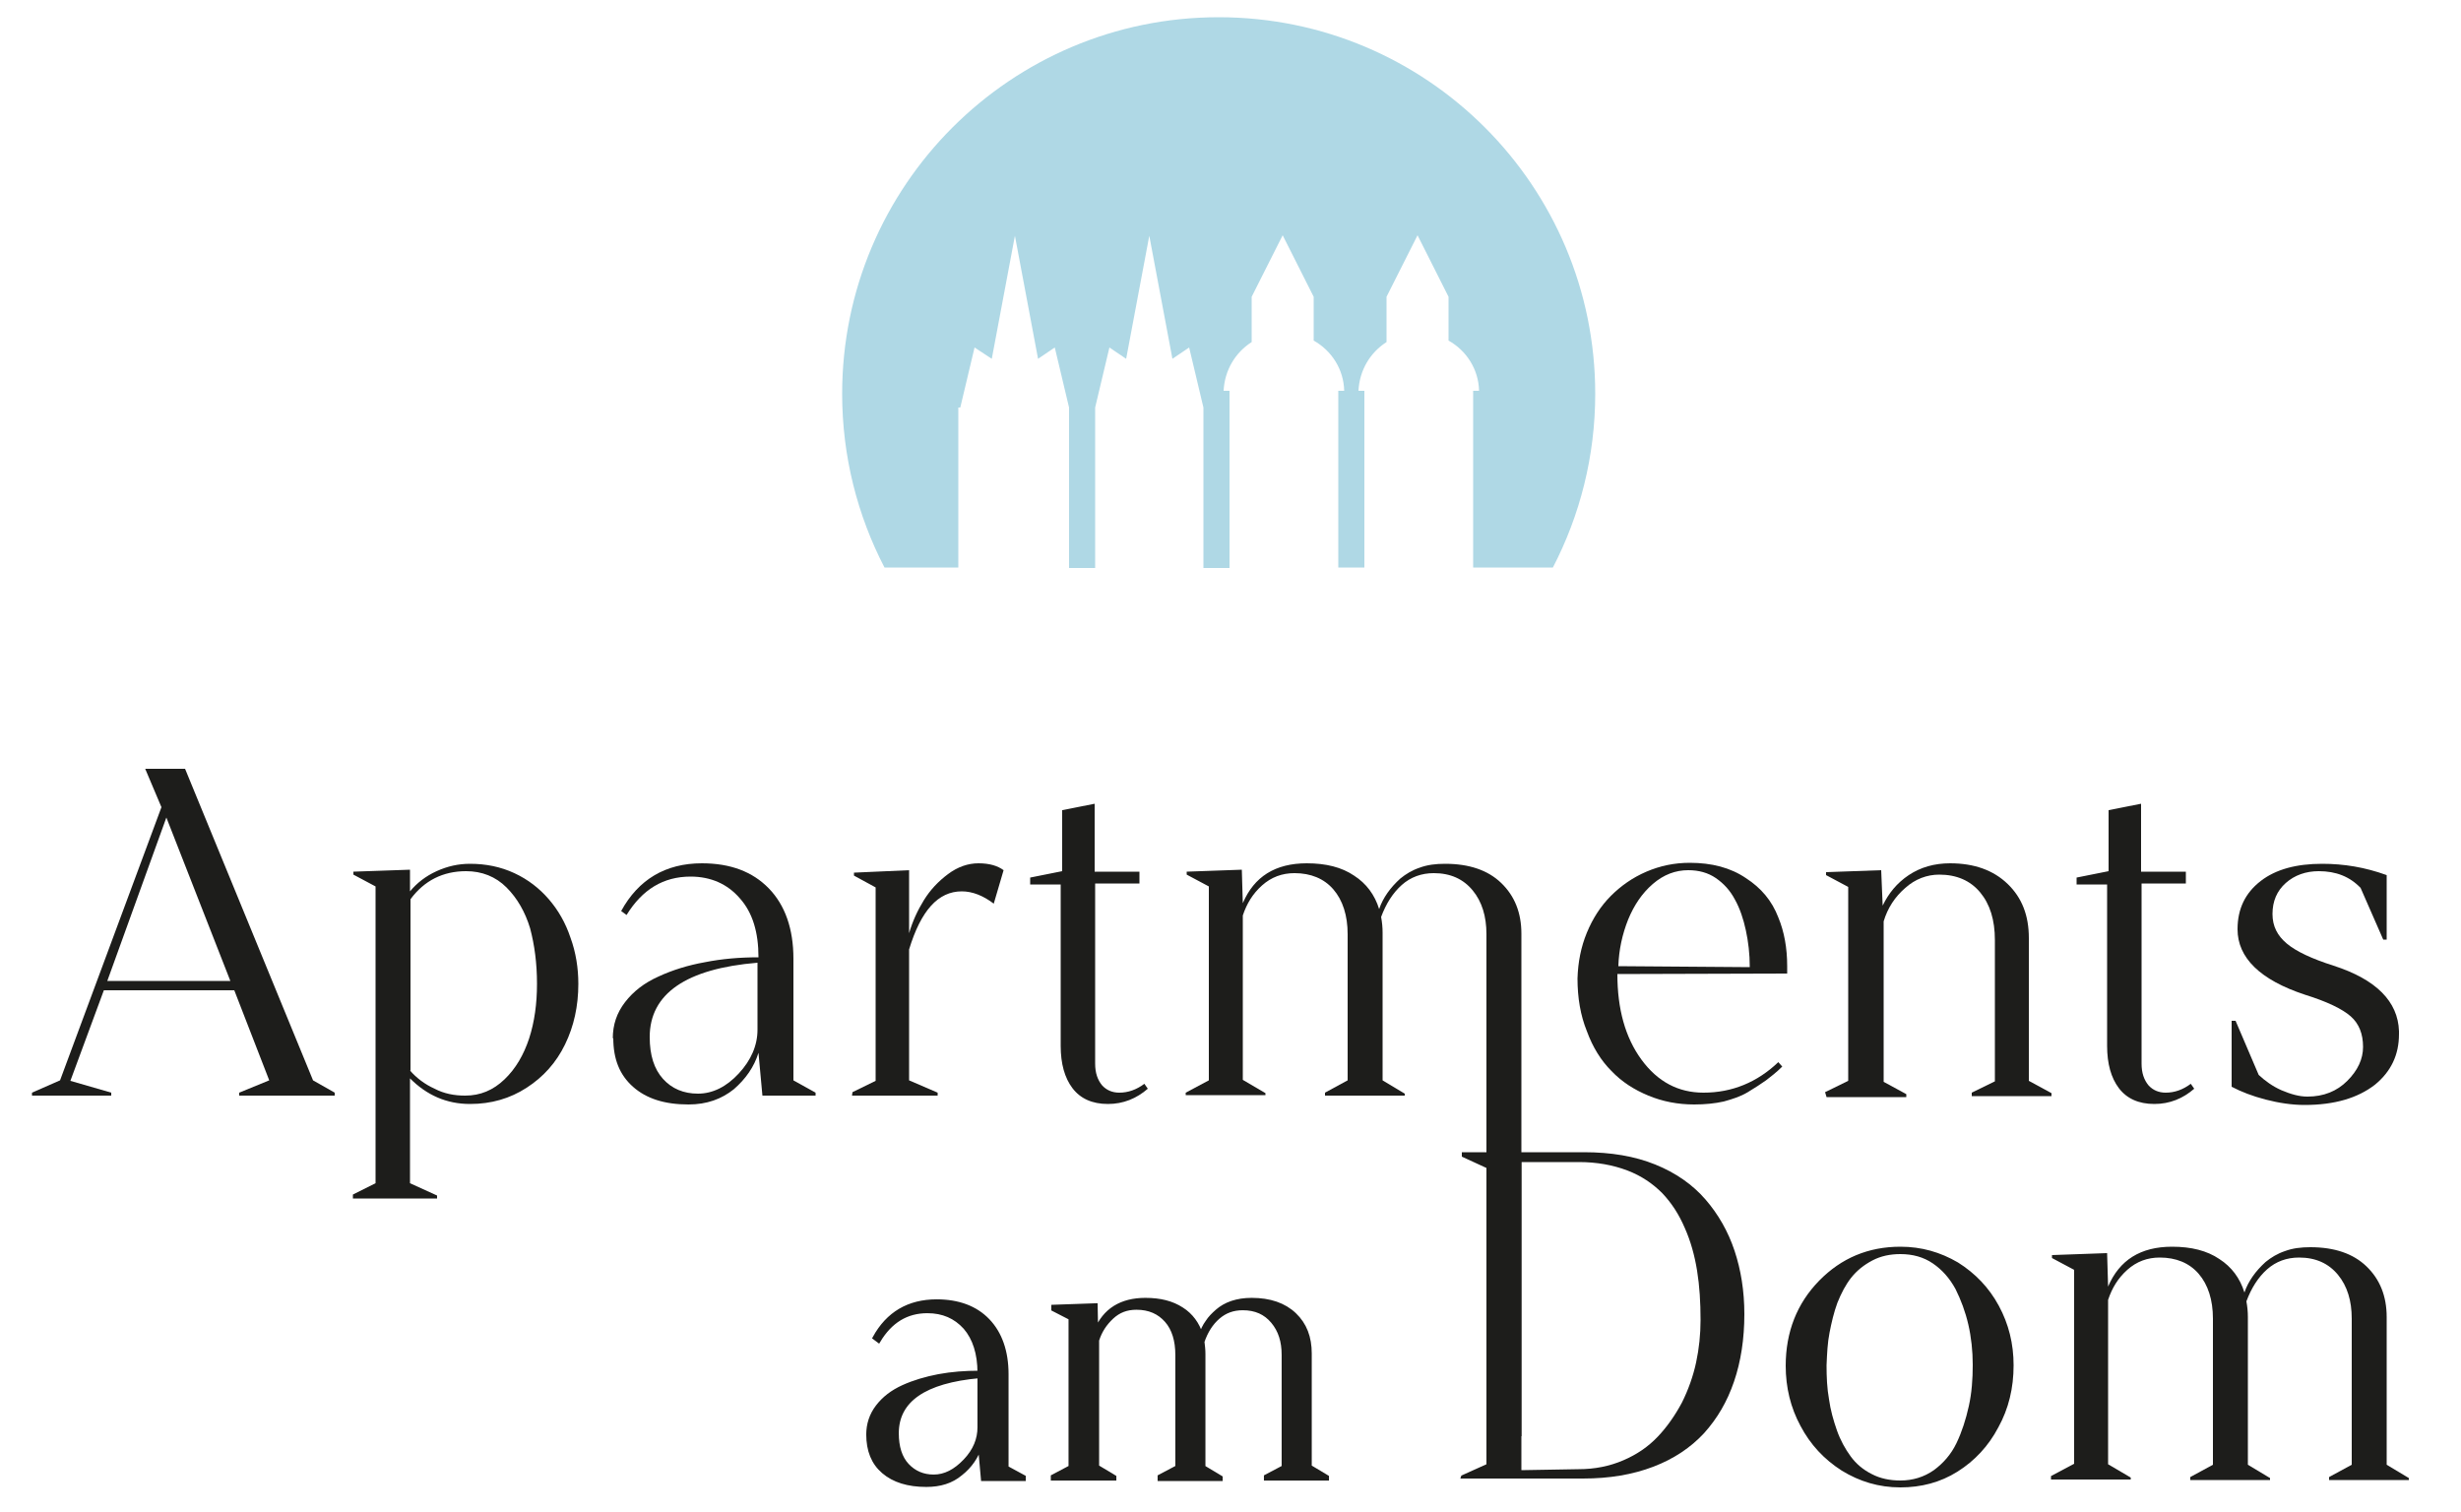
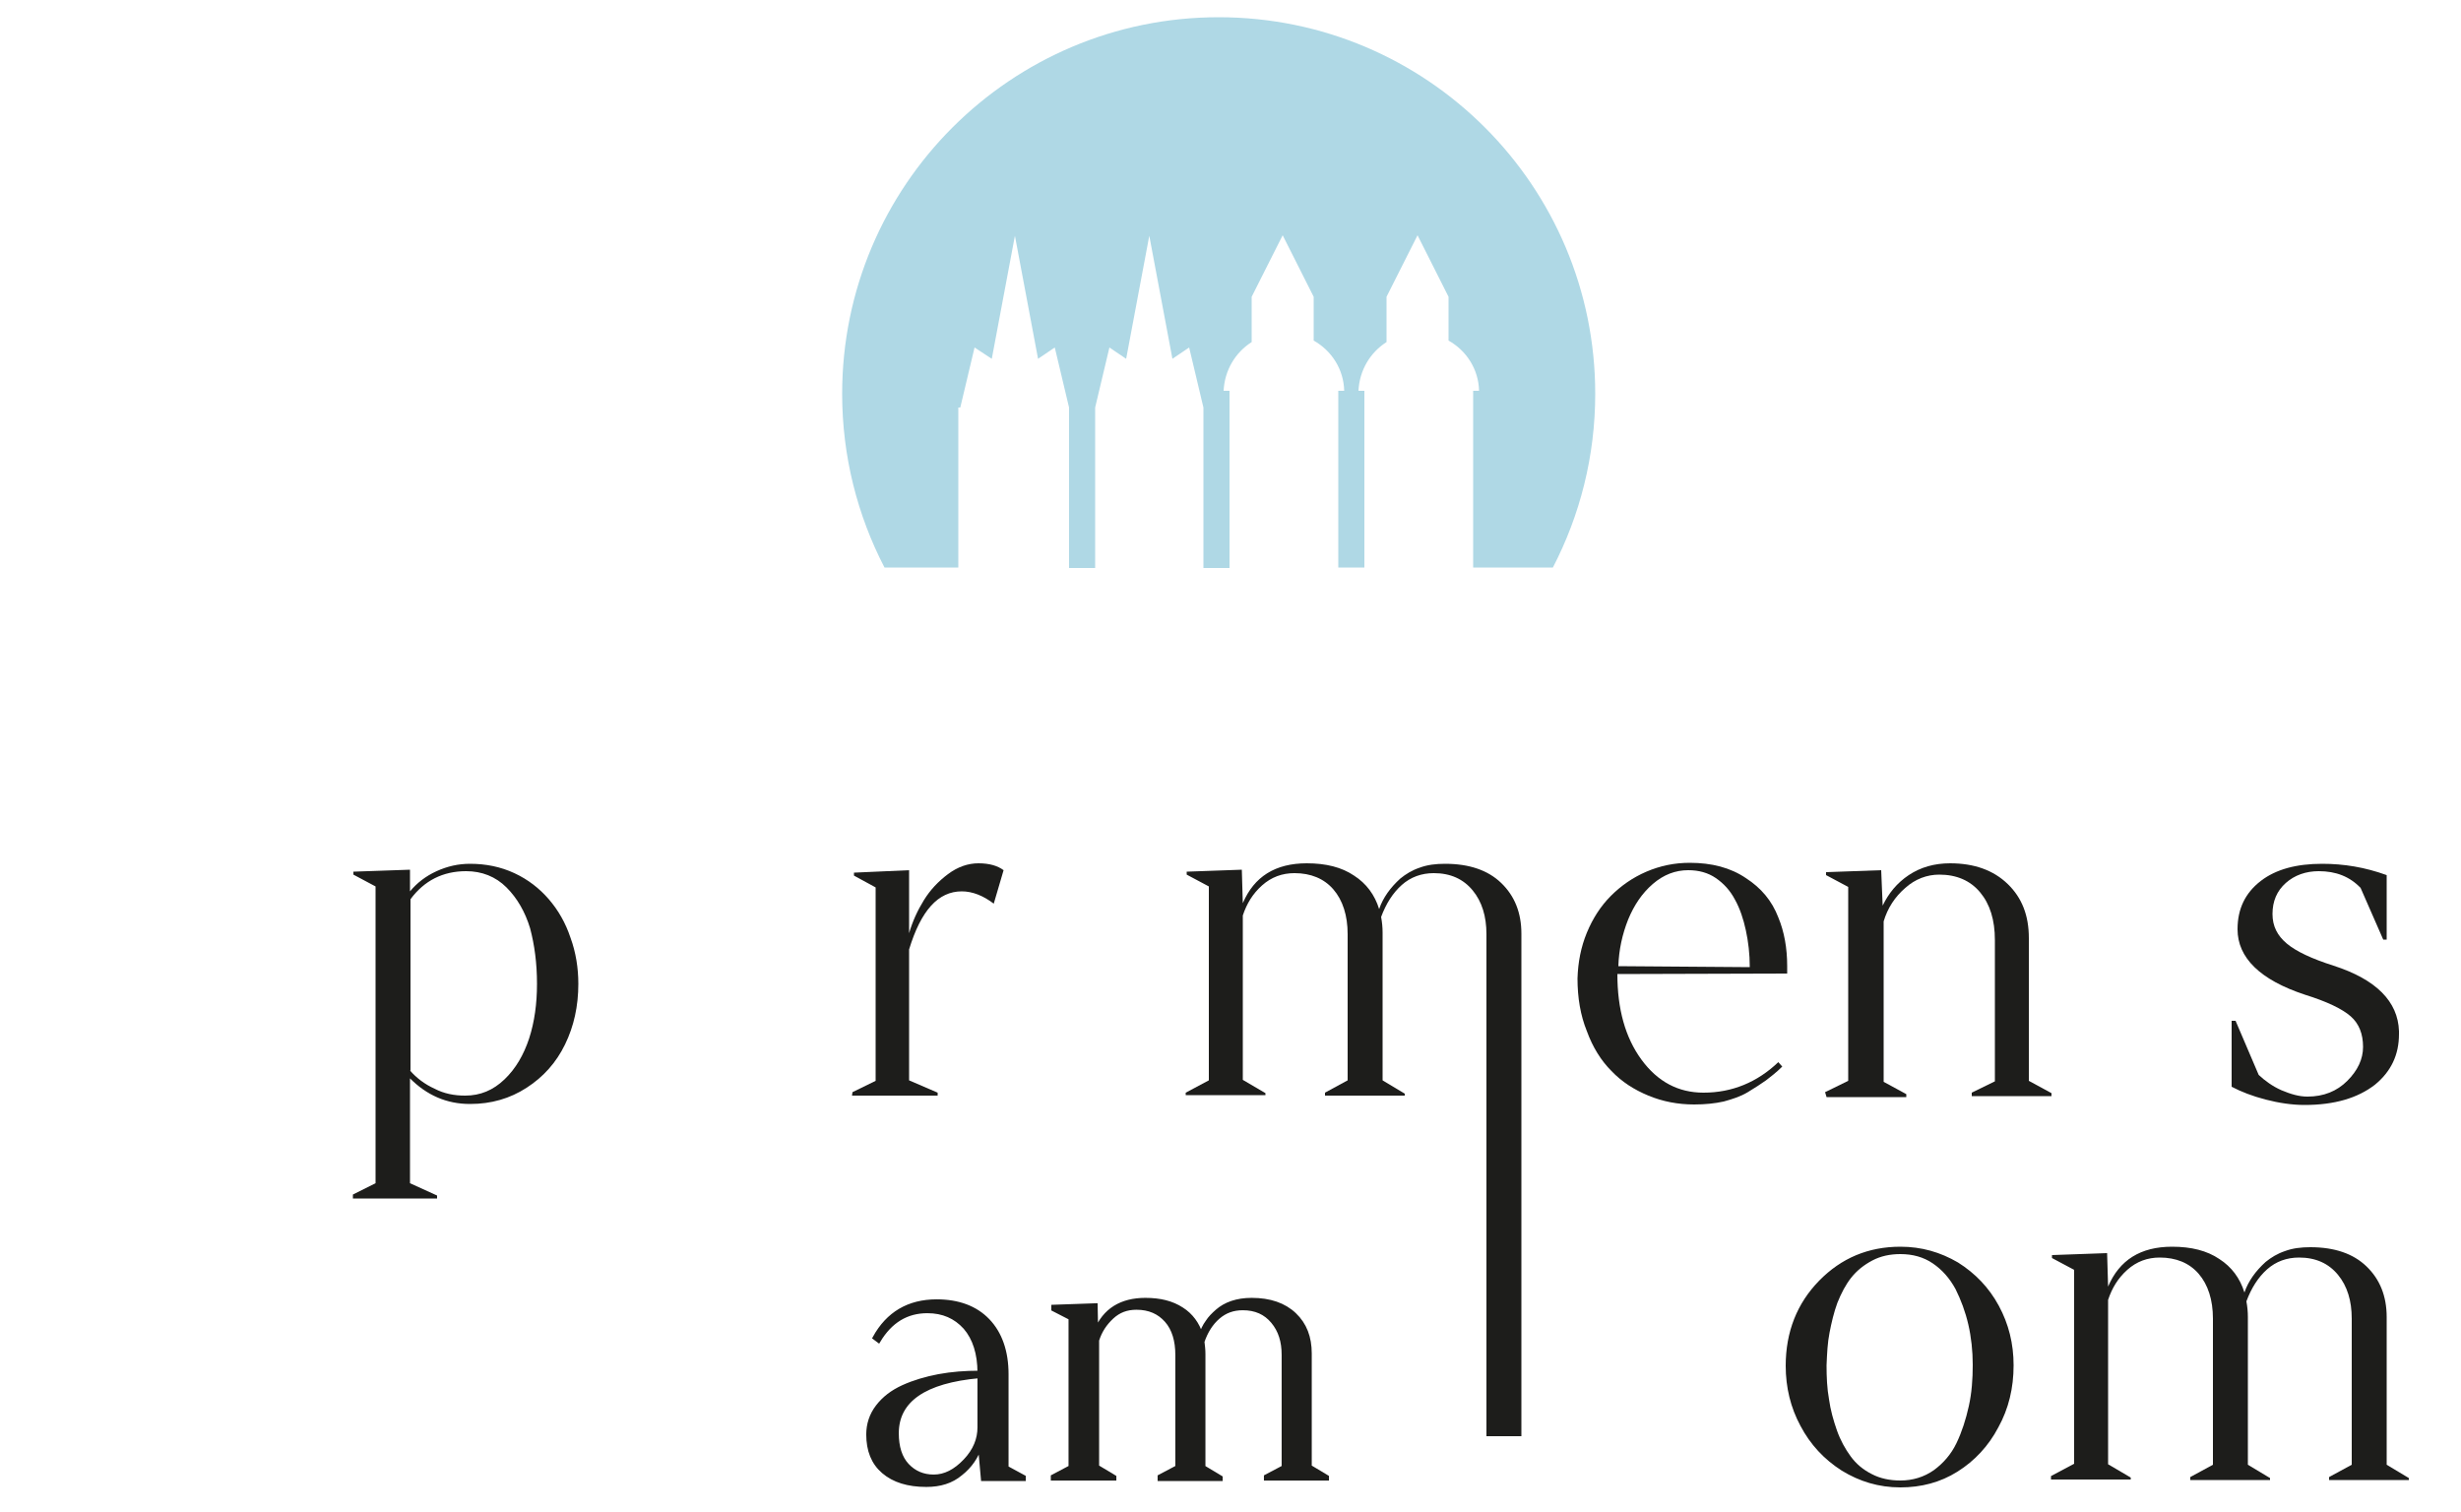
<svg xmlns="http://www.w3.org/2000/svg" id="Ebene_1" x="0px" y="0px" viewBox="0 0 500 307.1" style="enable-background:new 0 0 500 307.1;" xml:space="preserve">
  <style type="text/css"> .st0{fill:#1D1D1B;} .st1{fill:#1D1D1B;stroke:#1D1D1B;stroke-width:0.815;stroke-miterlimit:10;} .st2{fill:#AFD8E5;} </style>
  <g>
    <g>
      <g>
-         <path class="st0" d="M6.5,222l5.7-2.5L32.8,164l-3.3-7.8h8.1l26,63.3L68,222v0.6H48.6V222l6.1-2.5l-7.1-18.3H21.1l-6.8,18.4 l8.3,2.4v0.6H6.5V222z M46.8,199.3l-13-33.2l-12,33.2H46.8z" />
        <path class="st0" d="M76.3,240.4v-60.3l-4.5-2.4v-0.6l11.5-0.4v4.4c1.4-1.7,3.2-3.1,5.4-4.1s4.4-1.5,6.8-1.5c3.2,0,6.2,0.6,9,1.9 c2.8,1.3,5.1,3.1,7,5.3c1.9,2.2,3.4,4.8,4.4,7.8c1.1,3,1.6,6.2,1.6,9.4c0,4.5-0.9,8.6-2.7,12.3c-1.8,3.7-4.4,6.6-7.8,8.8 c-3.4,2.2-7.2,3.3-11.5,3.3c-4.8,0-8.8-1.8-12.2-5.2v21.3l5.5,2.5v0.6H71.7v-0.8L76.3,240.4z M83.3,217.5c1.3,1.5,3,2.8,5,3.7 c1.9,1,4,1.4,6.2,1.4c3.1,0,5.7-1.1,8-3.3c2.3-2.2,3.9-5,5-8.3c1.1-3.4,1.6-7.1,1.6-11.1c0-4.2-0.5-7.9-1.4-11.3 c-1-3.3-2.6-6.1-4.8-8.3c-2.2-2.2-5-3.3-8.2-3.3c-4.7,0-8.5,1.9-11.3,5.7v34.5V217.5z" />
-         <path class="st0" d="M124.5,211c0-2.8,0.8-5.2,2.5-7.4c1.7-2.2,3.9-3.9,6.8-5.2c2.8-1.3,6-2.3,9.4-2.9c3.5-0.7,7.1-1,10.9-1 c0-5.1-1.2-9.1-3.8-12c-2.5-2.9-5.9-4.4-10-4.4c-5.5,0-9.8,2.6-13,7.8l-1.1-0.8c3.5-6.4,9-9.7,16.4-9.7c5.8,0,10.3,1.7,13.6,5.1 c3.3,3.4,5,8.2,5,14.3v24.7l4.5,2.5v0.6h-10.8l-0.8-8.7c-0.9,2.9-2.6,5.3-5,7.4c-2.5,2-5.5,3.1-9.2,3.1c-4.9,0-8.6-1.2-11.3-3.6 c-2.7-2.4-4-5.6-4-9.9L124.5,211z M132,210.7c0,3.7,0.9,6.5,2.7,8.5c1.8,2,4.2,3,7.1,3c3,0,5.8-1.4,8.3-4.1 c2.5-2.7,3.8-5.7,3.8-8.9v-13.6C139.4,196.8,132,201.9,132,210.7L132,210.7z" />
        <path class="st0" d="M173.2,221.9l4.7-2.3v-39.3l-4.4-2.4v-0.6l11.2-0.5v12.8c0.7-2.4,1.7-4.6,3-6.7s2.9-3.8,4.9-5.3 c2-1.5,4.1-2.2,6.2-2.2c2.2,0,3.9,0.5,5.1,1.4l-2,6.8c-2.1-1.6-4.3-2.5-6.5-2.5c-4.8,0-8.3,3.9-10.7,11.8v26.6l5.8,2.5v0.6h-17.4 L173.2,221.9z" />
-         <path class="st0" d="M209.3,178.3l6.5-1.3v-12.4l6.6-1.3v13.8h9.1v2.4h-9v36.6c0,1.9,0.5,3.3,1.4,4.4c0.9,1,2.1,1.5,3.5,1.5 c1.8,0,3.5-0.6,5.1-1.8l0.7,1c-2.3,2-5,3.1-8.1,3.1c-3.2,0-5.6-1.1-7.2-3.2c-1.6-2.1-2.4-5-2.4-8.6v-32.8h-6.2L209.3,178.3z" />
        <path class="st0" d="M302,291.7V189.8c0-3.6-0.9-6.6-2.8-8.9c-1.9-2.3-4.5-3.5-7.9-3.5c-2.5,0-4.7,0.8-6.5,2.4 c-1.8,1.6-3.2,3.8-4.2,6.5c0.2,1.1,0.3,2.1,0.3,3.2v30l4.5,2.7v0.4h-16.2v-0.6l4.6-2.5v-29.7c0-3.8-1-6.9-2.9-9.1 c-1.9-2.2-4.6-3.3-7.9-3.3c-2.5,0-4.7,0.8-6.6,2.5c-1.9,1.7-3.1,3.7-3.9,6.1v33.4l4.6,2.7v0.4h-16.2l0-0.5l4.7-2.5v-39.4 l-4.5-2.4v-0.6l11.2-0.4l0.2,6.8c2.3-5.4,6.6-8.1,13-8.1c3.9,0,7.1,0.8,9.6,2.5c2.5,1.6,4.2,3.9,5.1,6.8c0.4-1.2,1-2.3,1.7-3.3 c0.7-1,1.6-2,2.6-2.9c1.1-0.9,2.4-1.7,3.9-2.2c1.6-0.6,3.3-0.8,5.2-0.8c4.9,0,8.7,1.3,11.4,3.9c2.7,2.6,4.1,6,4.1,10.3v102.1H302 z" />
        <path class="st0" d="M322.4,189.5c1.2-2.9,2.8-5.4,4.9-7.5c2-2,4.4-3.7,7.2-4.9c2.8-1.2,5.7-1.8,8.8-1.8c4.5,0,8.3,1,11.4,3.1 c3.1,2,5.3,4.6,6.6,8c1.2,2.9,1.8,6.2,1.8,9.9c0,0.5,0,1,0,1.5l-34.5,0.1c0,7.1,1.6,12.9,4.9,17.4c3.3,4.5,7.5,6.7,12.6,6.7 c5.8,0,10.9-2.1,15.2-6.2l0.8,0.9c-1.2,1.2-2.4,2.1-3.3,2.8c-1,0.7-2.2,1.5-3.7,2.4s-3.1,1.4-4.9,1.9c-1.8,0.4-3.8,0.6-6,0.6 c-3.3,0-6.4-0.6-9.3-1.8c-2.9-1.2-5.4-2.8-7.5-5c-2.1-2.1-3.8-4.8-5-8.1c-1.3-3.2-1.9-6.8-1.9-10.7 C320.6,195.5,321.2,192.4,322.4,189.5z M355.5,196.5c0-2.7-0.3-5.2-0.8-7.5c-0.5-2.3-1.2-4.4-2.2-6.2c-1-1.9-2.3-3.3-3.9-4.4 c-1.6-1.1-3.5-1.6-5.6-1.6c-2.6,0-5,0.9-7.2,2.8c-2.2,1.9-3.8,4.3-5,7.2c-1.2,3-1.9,6.2-2,9.5L355.5,196.5z" />
        <path class="st0" d="M370.8,221.9l4.7-2.3v-39.4l-4.5-2.4v-0.6l11.2-0.4l0.3,7.2c1.2-2.5,2.9-4.6,5.3-6.2 c2.4-1.6,5.2-2.4,8.4-2.4c4.9,0,8.8,1.4,11.7,4.2c2.9,2.8,4.3,6.4,4.3,11v29l4.6,2.5v0.6h-16.2v-0.7l4.7-2.3v-28.7 c0-4.1-1-7.3-3-9.7c-2-2.4-4.8-3.6-8.3-3.6c-2.5,0-4.9,0.9-6.9,2.7c-2.1,1.8-3.6,4.1-4.4,6.8v32.6l4.6,2.5v0.6h-16.2L370.8,221.9 z" />
-         <path class="st0" d="M421.9,178.3l6.5-1.3v-12.4l6.6-1.3v13.8h9.1v2.4h-9v36.6c0,1.9,0.5,3.3,1.4,4.4c0.9,1,2.1,1.5,3.5,1.5 c1.8,0,3.5-0.6,5.1-1.8l0.7,1c-2.3,2-5,3.1-8.1,3.1c-3.2,0-5.6-1.1-7.2-3.2c-1.6-2.1-2.4-5-2.4-8.6v-32.8h-6.2L421.9,178.3z" />
        <path class="st0" d="M453.4,207.4h0.8l4.7,11c1.3,1.2,2.8,2.3,4.6,3.1c1.9,0.8,3.6,1.3,5.3,1.3c3.3,0,6-1.1,8.1-3.2 c2.1-2.1,3.2-4.4,3.2-6.9c0-2.6-0.8-4.7-2.5-6.2c-1.7-1.5-4.8-3-9.3-4.4c-9.1-3-13.7-7.5-13.7-13.3c0-4.2,1.6-7.4,4.7-9.8 c3.1-2.4,7.3-3.5,12.5-3.5c4.4,0,8.7,0.7,13.1,2.3v13.1h-0.7l-4.6-10.5c-2.2-2.3-5-3.4-8.5-3.4c-2.6,0-4.9,0.8-6.7,2.4 c-1.8,1.6-2.7,3.7-2.7,6.3c0,2.5,1,4.4,2.9,6c1.9,1.6,5.1,3.1,9.5,4.5c8.7,2.8,13.1,7.3,13.3,13.3v0.6c0,4.2-1.6,7.6-4.9,10.3 c-3.5,2.7-8.2,4.1-14.3,4.1c-2.5,0-5.2-0.4-7.9-1.1c-2.7-0.7-5-1.6-6.9-2.6L453.4,207.4z" />
      </g>
      <g>
-         <path class="st0" d="M296.9,299.8l5.1-2.3v-60.2L297,235v-0.9h24.8c5.5,0,10.3,0.8,14.5,2.5c4.2,1.7,7.6,4.1,10.2,7.1 c2.6,3,4.6,6.5,5.9,10.4c1.3,3.9,2,8.2,2,12.9c0,5-0.7,9.6-2.1,13.7c-1.4,4.1-3.4,7.5-6.1,10.5c-2.7,2.9-6.1,5.2-10.3,6.8 c-4.2,1.6-8.9,2.4-14.3,2.4h-24.9L296.9,299.8z M320.7,298.5c3.3,0,6.3-0.6,9.1-1.8c2.8-1.2,5.1-2.8,7-4.8c1.9-2,3.5-4.3,4.9-6.9 c1.3-2.6,2.3-5.4,2.9-8.2c0.6-2.8,0.9-5.7,0.9-8.6c0-3.6-0.2-6.9-0.7-10c-0.5-3.1-1.3-6-2.5-8.7c-1.2-2.8-2.7-5.1-4.6-7.1 c-1.9-1.9-4.2-3.5-7.1-4.6c-2.9-1.1-6.2-1.7-9.8-1.7h-11.7v62.6L320.7,298.5z" />
        <path class="st0" d="M369.6,260.2c4.5-4.6,10-6.9,16.5-6.9c4.3,0,8.1,1.1,11.7,3.2c3.5,2.2,6.3,5.1,8.3,8.8c2,3.7,3,7.7,3,12.1 c0,4.6-1,8.8-3.1,12.6c-2,3.8-4.8,6.8-8.3,9c-3.5,2.2-7.4,3.2-11.6,3.2c-4.4,0-8.3-1.2-11.9-3.4c-3.6-2.3-6.4-5.3-8.4-9.1 c-2-3.7-3-7.8-3-12.2C362.8,270.6,365.1,264.8,369.6,260.2L369.6,260.2z M371.1,277.4c0,2.4,0.1,4.7,0.5,6.9 c0.3,2.2,0.9,4.3,1.6,6.3c0.7,2,1.7,3.8,2.8,5.3c1.1,1.5,2.5,2.7,4.3,3.6c1.7,0.9,3.7,1.3,5.8,1.3c2.5,0,4.8-0.7,6.8-2.1 c1.9-1.4,3.5-3.2,4.6-5.5c1.1-2.3,1.9-4.8,2.5-7.5c0.6-2.7,0.8-5.5,0.8-8.4c0-2.8-0.3-5.6-0.9-8.2c-0.6-2.6-1.5-5-2.6-7.2 c-1.2-2.2-2.7-3.9-4.6-5.2c-1.9-1.3-4.1-1.9-6.6-1.9c-2.1,0-4,0.4-5.7,1.3c-1.7,0.9-3.1,2-4.3,3.5c-1.1,1.4-2,3.1-2.8,5.1 c-0.7,1.9-1.2,4-1.6,6.1C371.3,272.8,371.2,275,371.1,277.4L371.1,277.4z" />
        <path class="st0" d="M416.7,299.9l4.7-2.5V258l-4.5-2.4V255l11.2-0.4l0.2,6.8c2.3-5.4,6.6-8.1,13-8.1c3.9,0,7.1,0.8,9.6,2.5 c2.5,1.6,4.2,3.9,5.1,6.8c0.4-1.2,1-2.3,1.7-3.3c0.7-1,1.6-2,2.6-2.9c1.1-0.9,2.4-1.7,3.9-2.2c1.6-0.6,3.3-0.8,5.2-0.8 c4.9,0,8.7,1.3,11.4,3.9c2.7,2.6,4.1,6,4.1,10.3v30l4.5,2.7v0.4h-16.2v-0.6l4.6-2.5v-29.7c0-3.6-0.9-6.6-2.8-8.9 c-1.9-2.3-4.5-3.5-7.9-3.5c-2.5,0-4.7,0.8-6.5,2.4c-1.8,1.6-3.2,3.8-4.2,6.5c0.2,1.1,0.3,2.1,0.3,3.2v30l4.5,2.7v0.4h-16.2v-0.6 l4.6-2.5v-29.7c0-3.8-1-6.9-2.9-9.1c-1.9-2.2-4.6-3.3-7.9-3.3c-2.5,0-4.7,0.8-6.6,2.5s-3.1,3.7-3.9,6.1v33.4l4.6,2.7v0.4h-16.2 L416.7,299.9z" />
      </g>
      <g>
        <path class="st1" d="M176.4,291.5c0-2.1,0.6-4,1.9-5.7c1.3-1.7,3-3,5.2-4c2.2-1,4.6-1.7,7.2-2.2c2.7-0.5,5.4-0.7,8.3-0.7 c0-3.9-1-7-2.9-9.2c-2-2.2-4.5-3.3-7.7-3.3c-4.2,0-7.5,2-9.9,6l-0.8-0.6c2.7-4.9,6.9-7.4,12.6-7.4c4.4,0,7.9,1.3,10.4,3.9 s3.8,6.3,3.8,10.9v19l3.5,1.9v0.4h-8.3l-0.6-6.7c-0.7,2.2-2,4.1-3.9,5.6c-1.9,1.6-4.2,2.3-7,2.3c-3.7,0-6.6-0.9-8.7-2.7 c-2.1-1.8-3.1-4.3-3.1-7.6L176.4,291.5z M182.2,291.2c0,2.8,0.7,5,2.1,6.5s3.2,2.3,5.4,2.3c2.3,0,4.4-1.1,6.4-3.2 c2-2.1,2.9-4.4,2.9-6.8v-10.4C187.8,280.6,182.2,284.5,182.2,291.2L182.2,291.2z" />
        <path class="st1" d="M213.9,300l3.6-1.9v-30.3L214,266v-0.5l8.6-0.3l0.1,5.2c1.7-4.2,5.1-6.3,10-6.3c3,0,5.4,0.6,7.4,1.9 c1.9,1.2,3.2,3,3.9,5.2c0.3-0.9,0.7-1.8,1.3-2.6c0.5-0.8,1.2-1.5,2-2.2c0.8-0.7,1.8-1.3,3-1.7c1.2-0.4,2.5-0.6,4-0.6 c3.7,0,6.6,1,8.7,3s3.1,4.6,3.1,7.9v23l3.5,2.1v0.3h-12.4v-0.4l3.6-1.9v-22.8c0-2.8-0.7-5-2.2-6.8c-1.5-1.8-3.5-2.7-6.1-2.7 c-2,0-3.6,0.6-5,1.8c-1.4,1.2-2.5,2.9-3.2,5c0.1,0.8,0.2,1.6,0.2,2.5v23l3.5,2.1v0.3h-12.4V300l3.6-1.9v-22.8 c0-2.9-0.7-5.3-2.2-7c-1.5-1.7-3.5-2.6-6.1-2.6c-2,0-3.6,0.6-5,1.9s-2.4,2.8-3,4.7V298l3.5,2.1v0.3h-12.5L213.9,300z" />
      </g>
    </g>
    <path class="st2" d="M195.1,82.8l2.9-12.2l3.5,2.3l4.7-25l4.7,25l3.4-2.3l2.9,12.2v32.6h5.3V82.8l2.9-12.2l3.4,2.3l4.7-25l4.7,25 l3.4-2.3l2.9,12.2v32.6h5.3V79.4h-1.2c0.2-4.2,2.4-7.8,5.7-9.9v-9.2l6.3-12.5l6.3,12.5v8.9c3.6,2,6.1,5.8,6.2,10.2h-1.2v35.9h5.3 V79.4h-1.2c0.2-4.2,2.4-7.8,5.7-9.9v-9.2l6.3-12.5l6.3,12.5v8.9c3.6,2,6.1,5.8,6.2,10.2h-1.2v35.9h16.2c5.5-10.6,8.6-22.6,8.6-35.3 c0-42.2-34.2-76.5-76.5-76.5c-42.2,0-76.5,34.2-76.5,76.5c0,12.7,3.1,24.7,8.6,35.3h15V82.8z" />
  </g>
</svg>